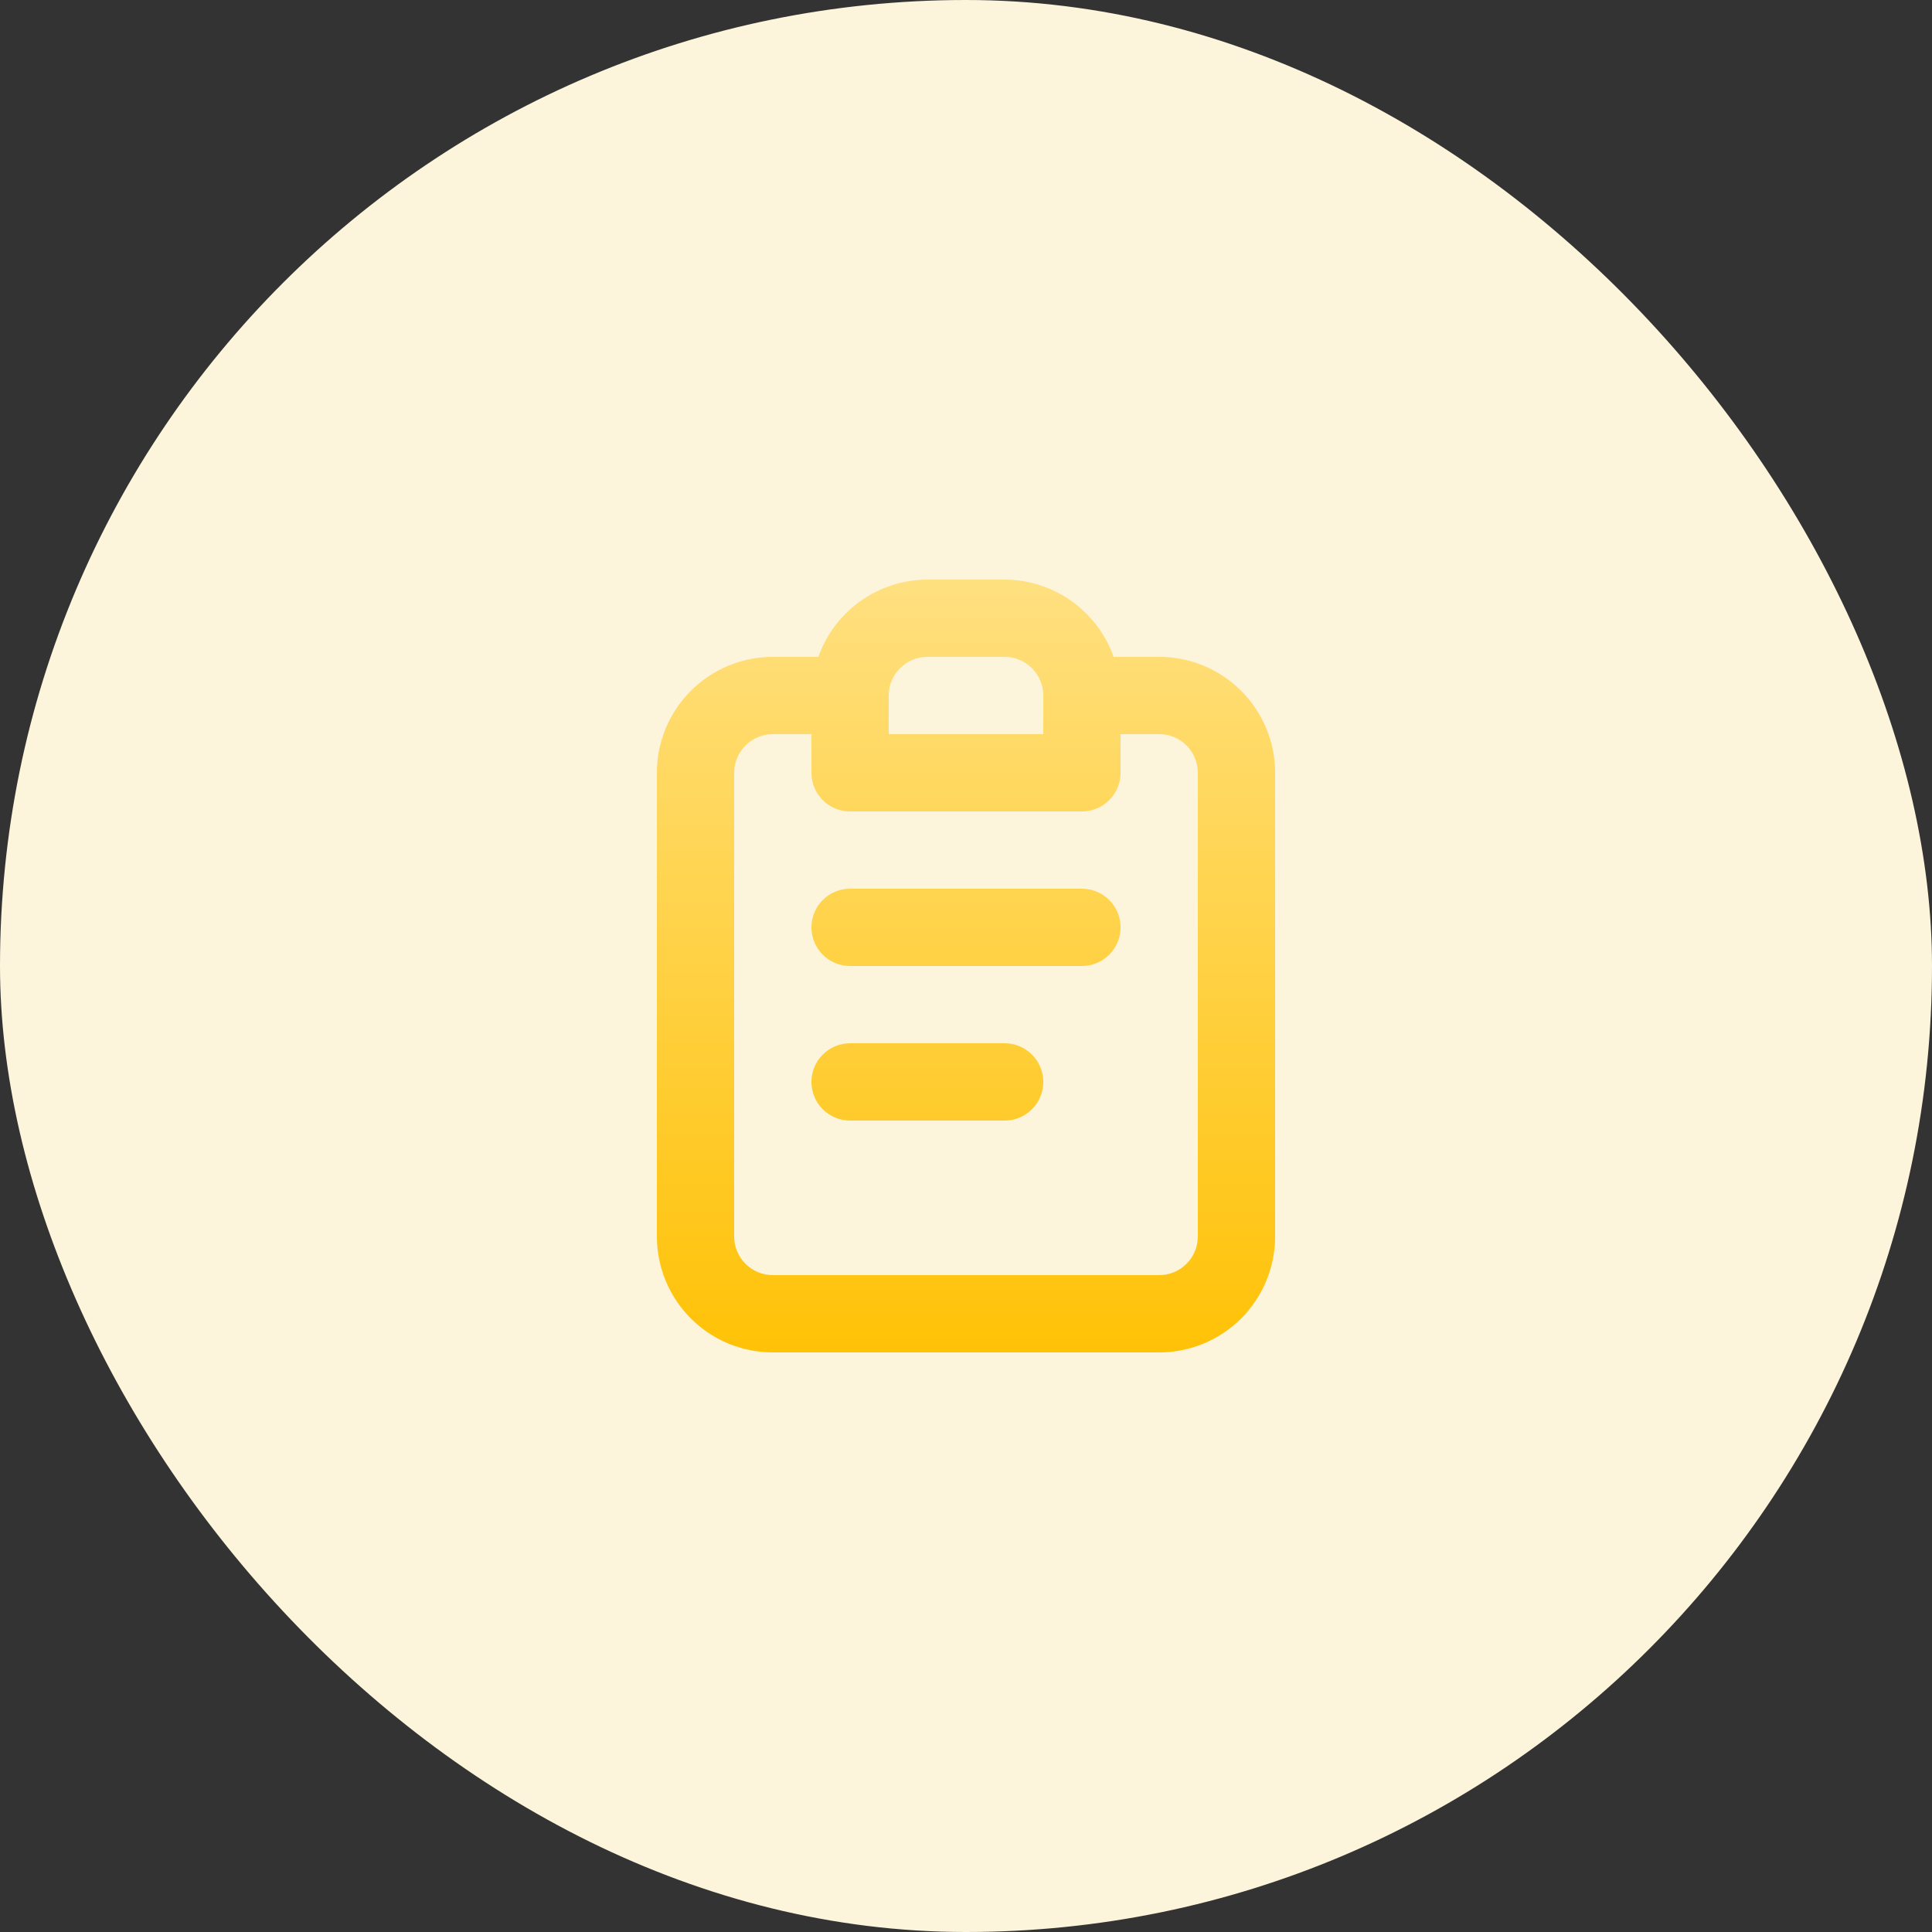
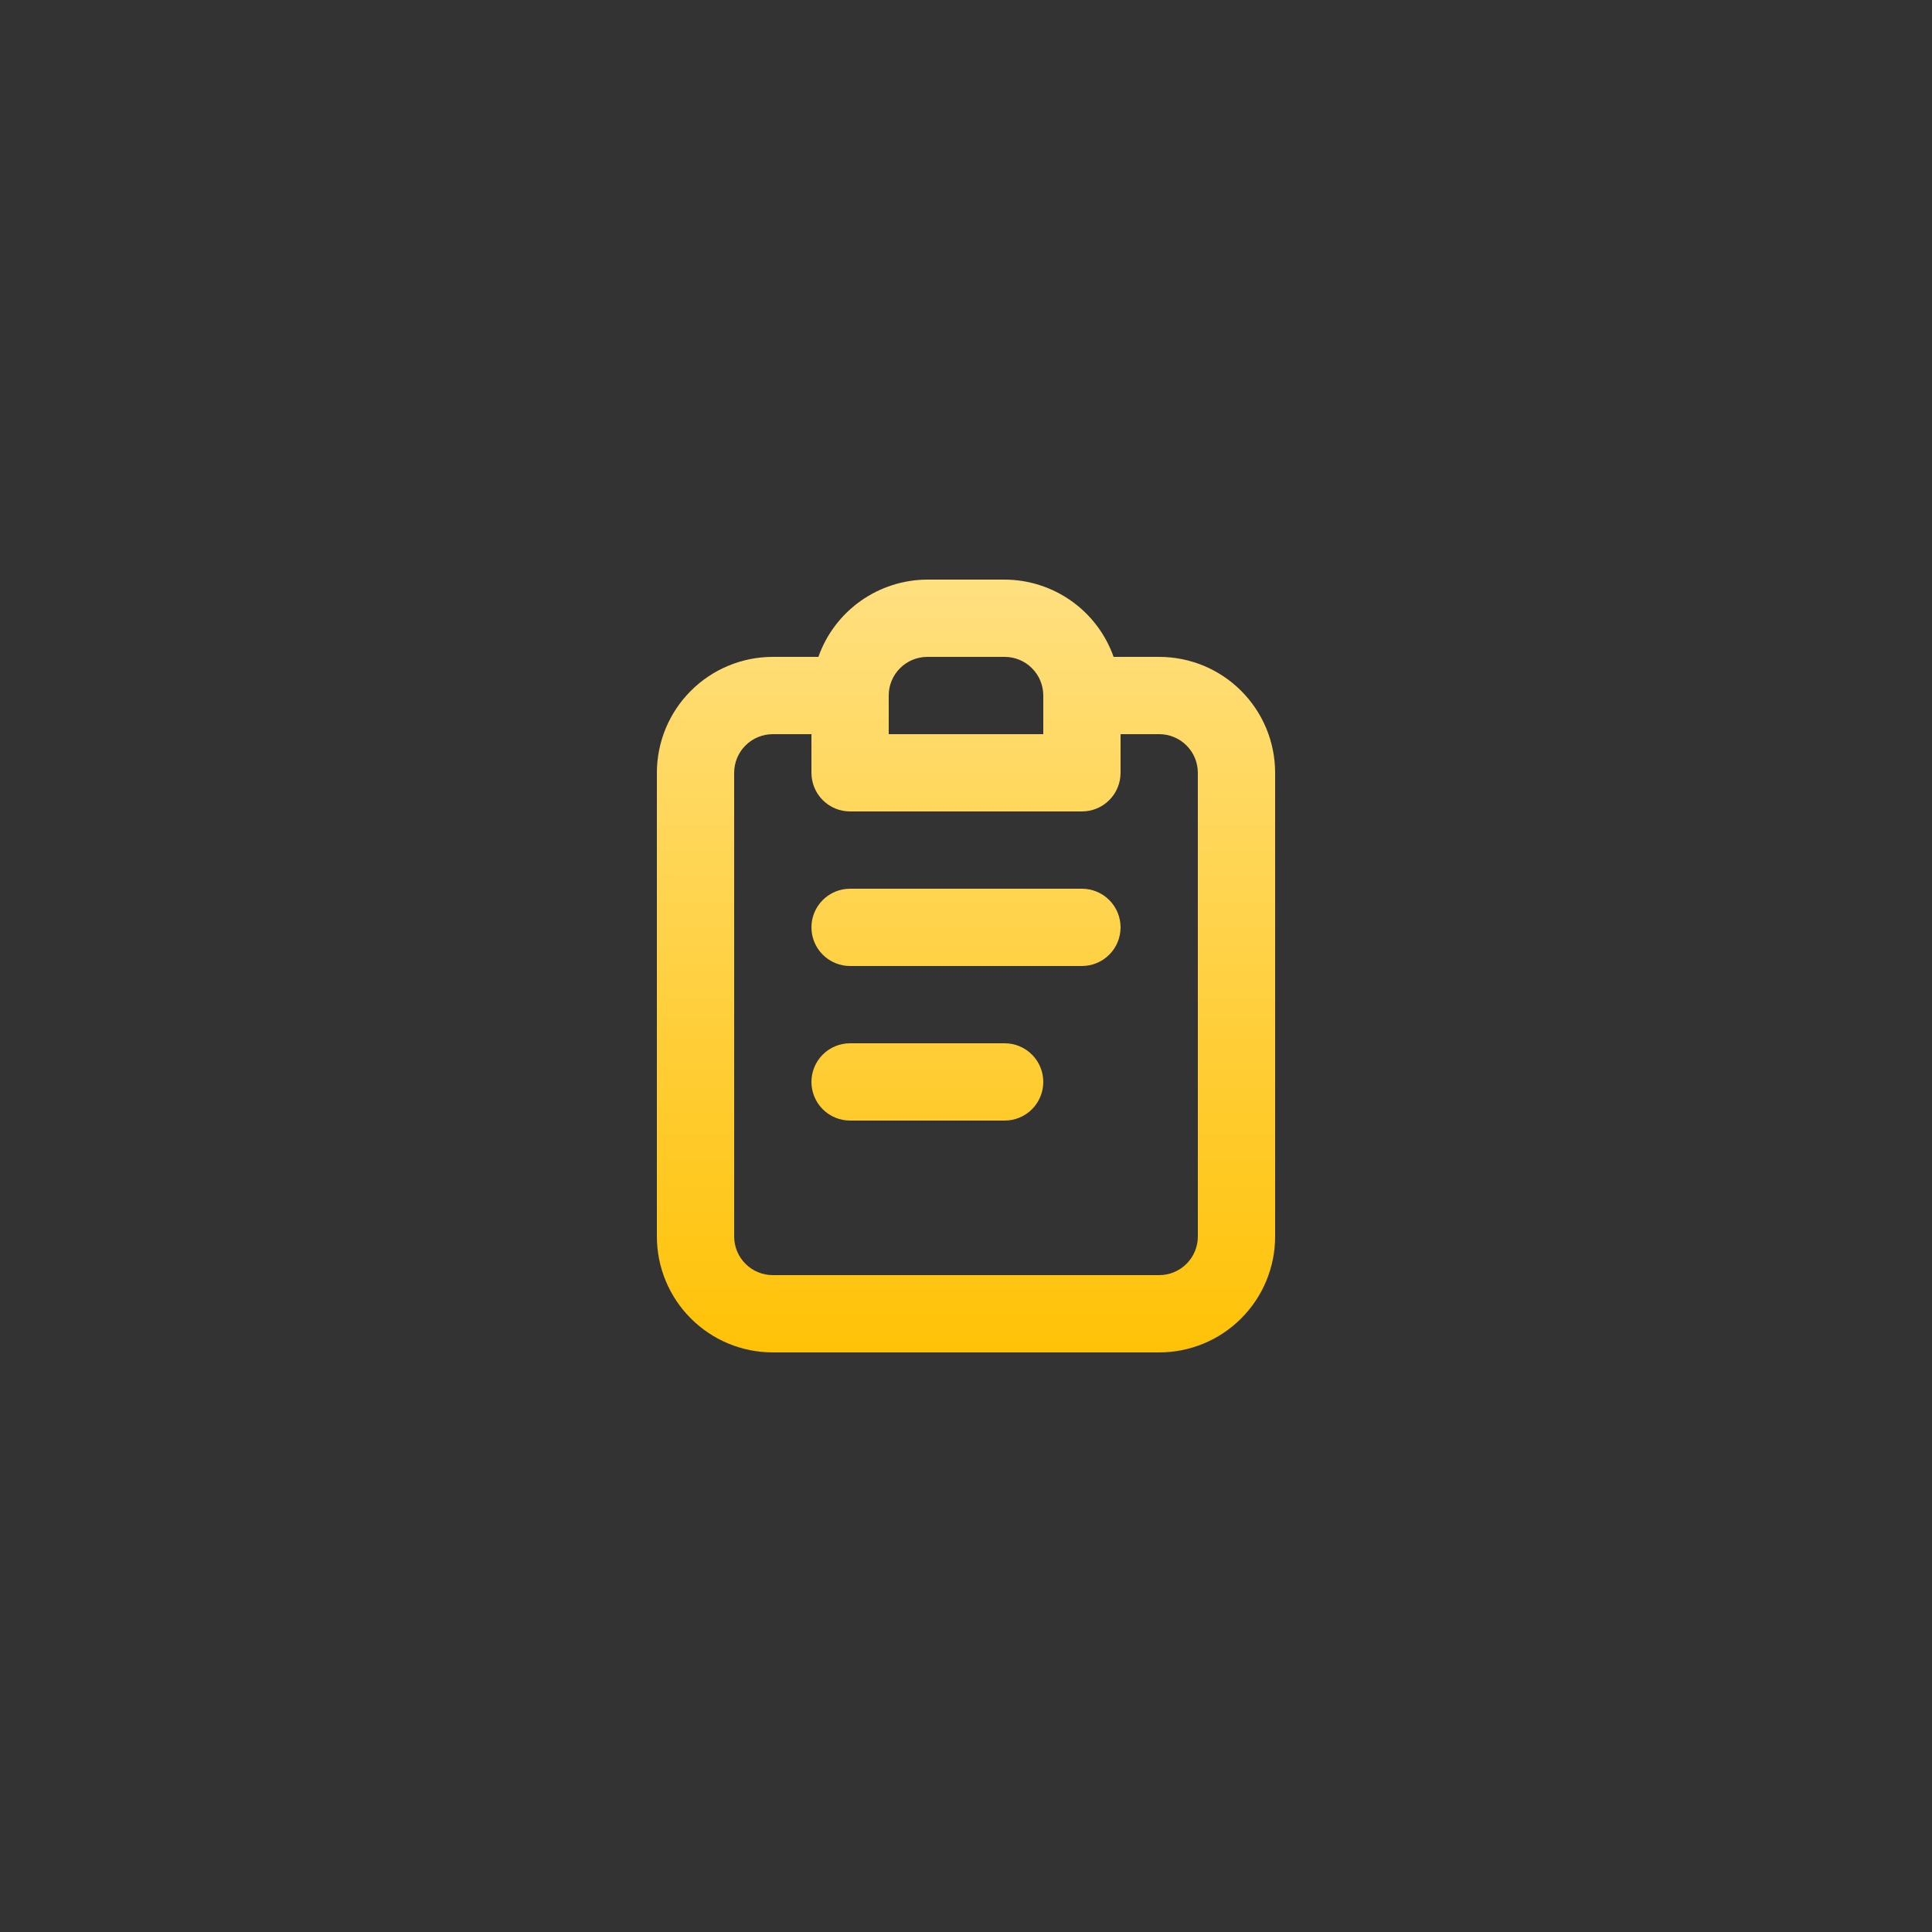
<svg xmlns="http://www.w3.org/2000/svg" width="50" height="50" viewBox="0 0 50 50" fill="none">
  <rect x="0" y="0" width="50" height="50" fill="#333333" stroke="none" />
-   <rect width="50" height="50" rx="25" fill="#FCF4DB" />
  <path d="M26 27H22C21.735 27 21.48 27.105 21.293 27.293C21.105 27.48 21 27.735 21 28C21 28.265 21.105 28.52 21.293 28.707C21.48 28.895 21.735 29 22 29H26C26.265 29 26.52 28.895 26.707 28.707C26.895 28.52 27 28.265 27 28C27 27.735 26.895 27.48 26.707 27.293C26.52 27.105 26.265 27 26 27ZM30 17H28.82C28.614 16.416 28.232 15.911 27.727 15.553C27.222 15.195 26.619 15.002 26 15H24C23.381 15.002 22.778 15.195 22.273 15.553C21.768 15.911 21.386 16.416 21.18 17H20C19.204 17 18.441 17.316 17.879 17.879C17.316 18.441 17 19.204 17 20V32C17 32.796 17.316 33.559 17.879 34.121C18.441 34.684 19.204 35 20 35H30C30.796 35 31.559 34.684 32.121 34.121C32.684 33.559 33 32.796 33 32V20C33 19.204 32.684 18.441 32.121 17.879C31.559 17.316 30.796 17 30 17ZM23 18C23 17.735 23.105 17.48 23.293 17.293C23.48 17.105 23.735 17 24 17H26C26.265 17 26.52 17.105 26.707 17.293C26.895 17.48 27 17.735 27 18V19H23V18ZM31 32C31 32.265 30.895 32.52 30.707 32.707C30.52 32.895 30.265 33 30 33H20C19.735 33 19.48 32.895 19.293 32.707C19.105 32.52 19 32.265 19 32V20C19 19.735 19.105 19.48 19.293 19.293C19.48 19.105 19.735 19 20 19H21V20C21 20.265 21.105 20.52 21.293 20.707C21.48 20.895 21.735 21 22 21H28C28.265 21 28.52 20.895 28.707 20.707C28.895 20.52 29 20.265 29 20V19H30C30.265 19 30.52 19.105 30.707 19.293C30.895 19.48 31 19.735 31 20V32ZM28 23H22C21.735 23 21.48 23.105 21.293 23.293C21.105 23.48 21 23.735 21 24C21 24.265 21.105 24.52 21.293 24.707C21.48 24.895 21.735 25 22 25H28C28.265 25 28.52 24.895 28.707 24.707C28.895 24.52 29 24.265 29 24C29 23.735 28.895 23.48 28.707 23.293C28.52 23.105 28.265 23 28 23Z" fill="url(#paint0_linear_558_61679)" />
  <defs>
    <linearGradient id="paint0_linear_558_61679" x1="25" y1="15" x2="25" y2="35" gradientUnits="userSpaceOnUse">
      <stop stop-color="#FFE080" />
      <stop offset="1" stop-color="#FFC207" />
    </linearGradient>
  </defs>
</svg>